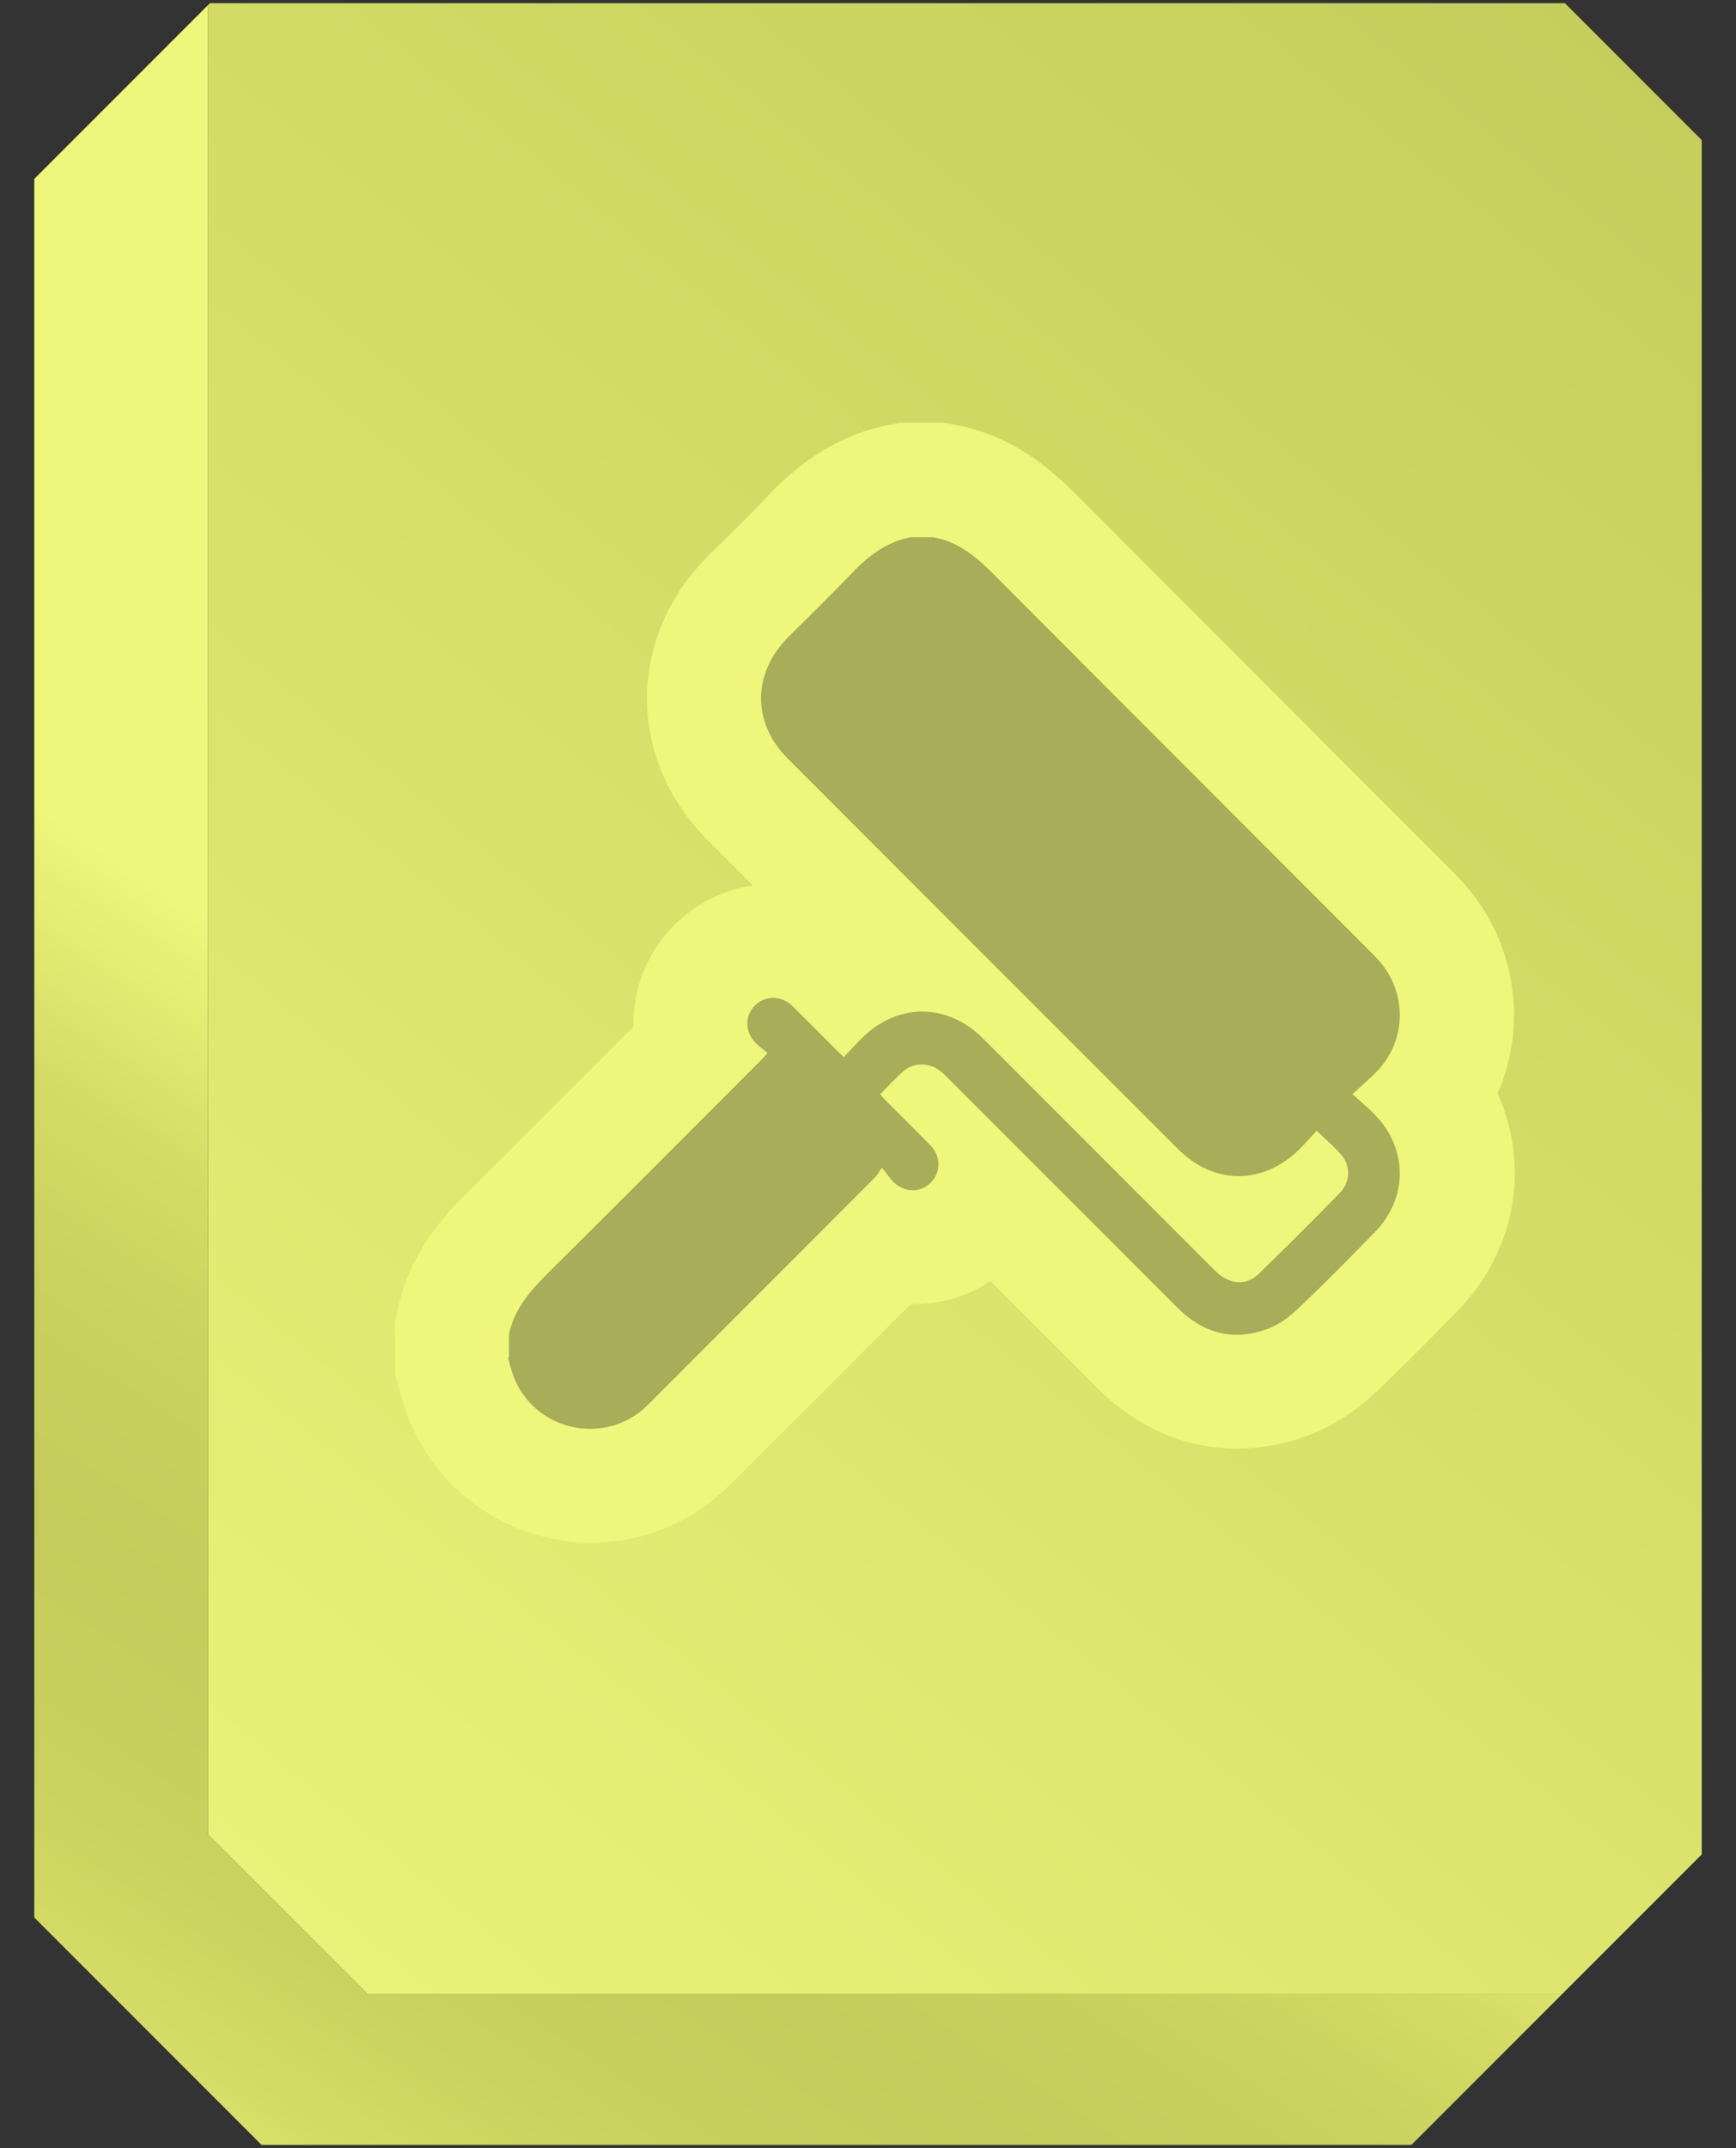
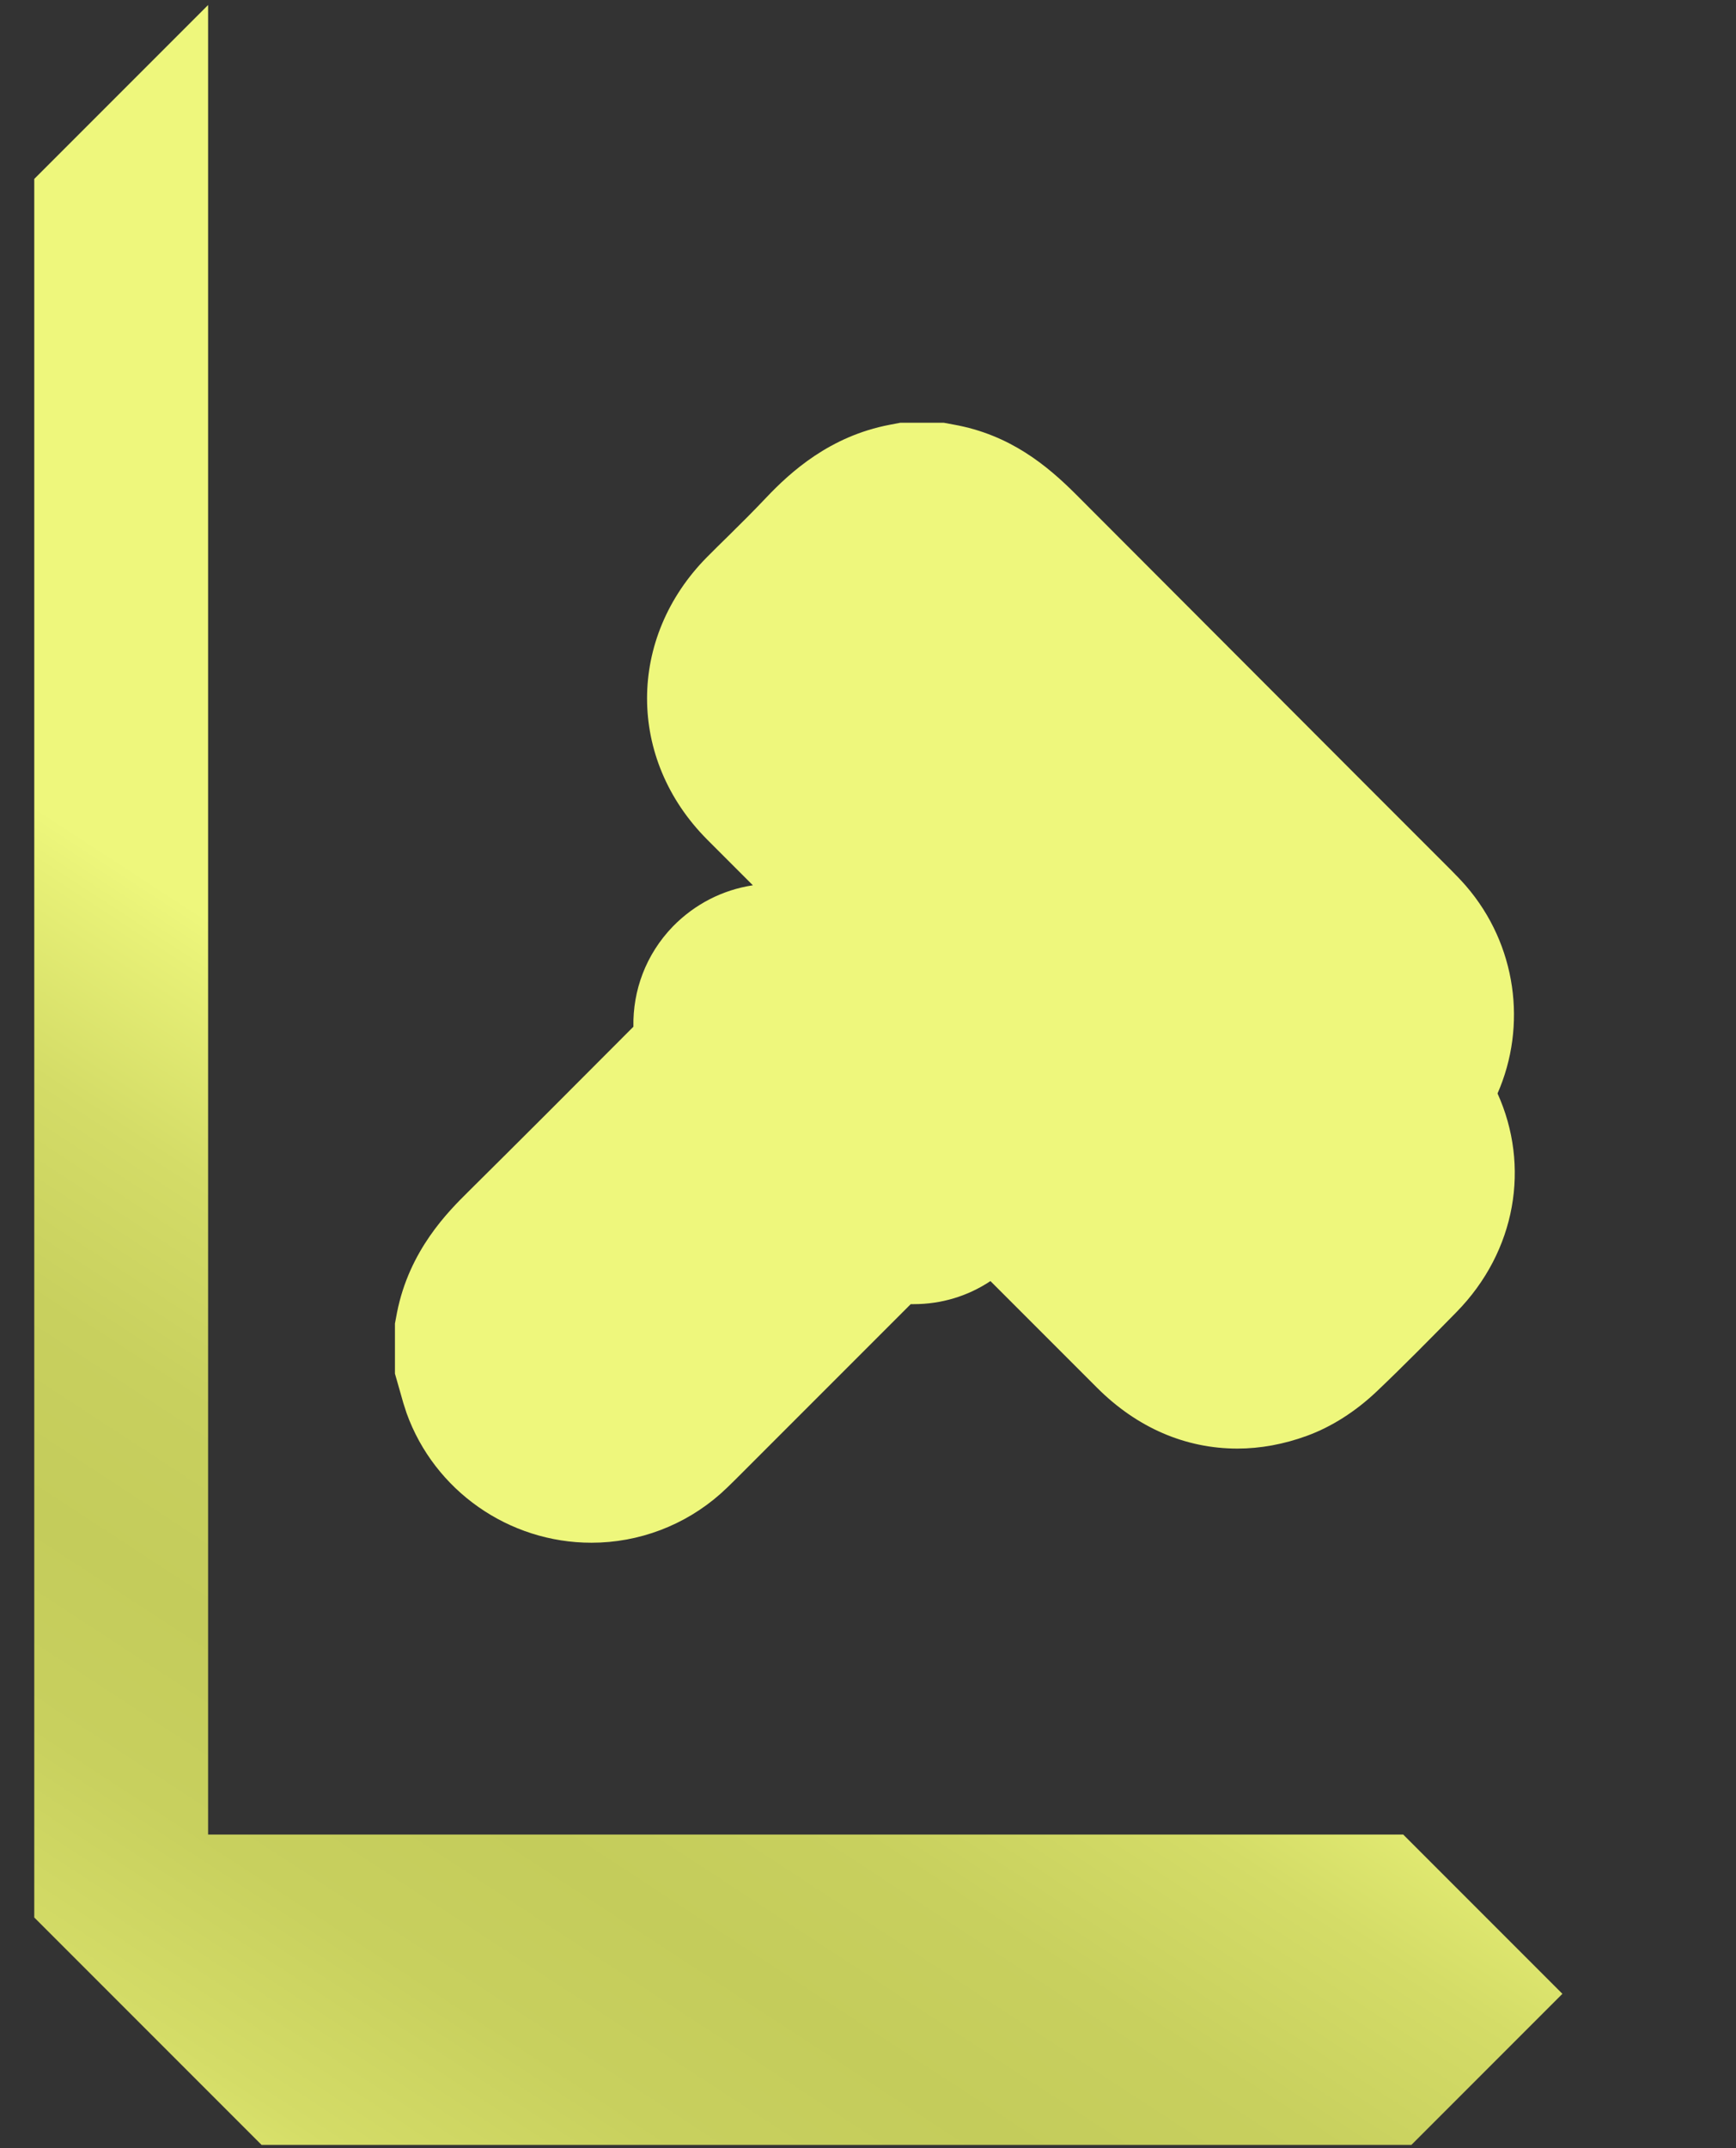
<svg xmlns="http://www.w3.org/2000/svg" id="Layer_1" data-name="Layer 1" viewBox="0 0 76 94">
  <rect x="0" y="0" width="76" height="94" fill="#333333" stroke="none" />
  <defs>
    <style>      .cls-1 {        fill: url(#linear-gradient-2);      }      .cls-2 {        fill: #eef77c;      }      .cls-3 {        fill: #a7ad58;      }      .cls-4 {        fill: url(#linear-gradient);      }    </style>
    <linearGradient id="linear-gradient" x1="2.33" y1="97.53" x2="30.62" y2="54.18" gradientUnits="userSpaceOnUse">
      <stop offset="0" stop-color="#eef77c" />
      <stop offset=".04" stop-color="#e8f177" />
      <stop offset=".19" stop-color="#d4dc67" />
      <stop offset=".35" stop-color="#c8d05e" />
      <stop offset=".5" stop-color="#c4cc5b" />
      <stop offset=".65" stop-color="#c8d05e" />
      <stop offset=".81" stop-color="#d4dc67" />
      <stop offset=".96" stop-color="#e8f177" />
      <stop offset="1" stop-color="#eef77c" />
    </linearGradient>
    <linearGradient id="linear-gradient-2" x1="-.13" y1="92.28" x2="74.32" y2=".69" gradientUnits="userSpaceOnUse">
      <stop offset="0" stop-color="#eef77c" />
      <stop offset="1" stop-color="#c4cc5b" />
    </linearGradient>
  </defs>
  <g>
-     <path class="cls-4" d="M68.4,87.25c-2.02,2.02-4.02,4.02-6.61,6.61H11.45c-3.89-3.89-6.07-6.07-9.95-9.95V7.83L9.11,.22V80.28c2.72,2.72,4.25,4.25,6.97,6.97h52.32Z" />
-     <path class="cls-1" d="M74.5,6.13V81.15c-2.37,2.37-4.25,4.25-6.1,6.1H16.08c-2.72-2.72-4.25-4.25-6.97-6.97V.22l.08-.08h59.32l5.99,5.99Z" />
+     <path class="cls-4" d="M68.4,87.25c-2.02,2.02-4.02,4.02-6.61,6.61H11.45c-3.89-3.89-6.07-6.07-9.95-9.95V7.83L9.11,.22V80.28h52.32Z" />
  </g>
  <g>
    <path class="cls-2" d="M25.89,67.51c-3.62,0-6.87-2.28-8.09-5.67-.1-.29-.19-.59-.27-.89l-.24-.84v-2.19l.09-.48c.54-2.73,2.23-4.41,3.14-5.31,2.28-2.26,4.55-4.53,6.81-6.8l.4-.4c-.03-1.58,.54-3.16,1.73-4.39,.96-.98,2.18-1.6,3.5-1.8-.67-.67-1.33-1.33-2-2-3.51-3.52-3.51-8.83,0-12.37,.31-.31,.62-.62,.93-.92,.56-.55,1.11-1.1,1.65-1.67,1.07-1.13,2.79-2.69,5.4-3.19l.47-.09h1.91l.43,.08c2.47,.44,4.1,1.8,5.36,3.06,4.03,4.04,8.06,8.07,12.09,12.11l4.32,4.32c.23,.23,.45,.46,.66,.7,2.22,2.57,2.68,6.12,1.38,9.08,1.43,3.16,.83,6.89-1.8,9.57-1.15,1.17-2.3,2.34-3.5,3.48-.92,.87-1.97,1.54-3.04,1.93-1.01,.37-2.04,.56-3.05,.56-2.28,0-4.4-.92-6.14-2.66l-4.67-4.67c-.99,.66-2.15,1.01-3.36,1.01-.04,0-.09,0-.13,0-2.15,2.15-7.69,7.69-7.69,7.69-.25,.25-.44,.43-.64,.61-1.56,1.38-3.57,2.14-5.65,2.14Z" />
-     <path class="cls-3" d="M22.28,59.39c0-.33,0-.66,0-.99,.23-1.14,.96-1.94,1.75-2.73,3.1-3.07,6.18-6.17,9.27-9.26,.09-.09,.17-.18,.3-.33-.18-.15-.36-.28-.51-.43-.48-.5-.5-1.17-.05-1.64,.45-.46,1.17-.46,1.67,.03,.65,.64,1.29,1.29,1.94,1.94,.09,.09,.18,.17,.29,.28,.28-.3,.53-.57,.79-.83,1.56-1.55,3.73-1.55,5.29,0,.76,.75,1.51,1.51,2.26,2.26,2.64,2.64,5.28,5.28,7.92,7.92,.6,.6,1.34,.68,1.9,.14,1.2-1.17,2.39-2.35,3.56-3.55,.45-.46,.48-1.16,.08-1.64-.31-.37-.7-.69-1.1-1.08-.25,.27-.48,.54-.73,.79-1.6,1.59-3.75,1.6-5.34,.01-5.69-5.69-11.39-11.38-17.08-17.08-1.57-1.57-1.56-3.73,.01-5.31,.89-.89,1.79-1.76,2.66-2.67,.76-.81,1.58-1.5,2.71-1.71h.99c1.12,.2,1.92,.89,2.69,1.67,5.47,5.49,10.95,10.96,16.42,16.44,.14,.14,.29,.29,.42,.44,1.2,1.39,1.19,3.41-.05,4.76-.32,.35-.7,.66-1.13,1.06,.36,.33,.68,.59,.96,.88,1.48,1.5,1.48,3.68,0,5.18-1.11,1.13-2.22,2.27-3.38,3.36-.38,.36-.84,.69-1.32,.86-1.49,.55-2.81,.18-3.93-.94-3.34-3.34-6.68-6.68-10.02-10.02-.12-.12-.23-.24-.36-.34-.46-.36-1.15-.38-1.59,0-.36,.31-.68,.67-1.04,1.03,.1,.11,.2,.21,.29,.31,.65,.65,1.3,1.29,1.93,1.94,.45,.47,.44,1.17,0,1.61-.44,.45-1.13,.45-1.61,0-.17-.16-.3-.37-.53-.65-.15,.22-.22,.35-.32,.44-3.23,3.23-6.46,6.47-9.69,9.7-.13,.13-.27,.27-.41,.4-1.89,1.66-4.88,.89-5.73-1.47-.09-.25-.15-.51-.22-.76Z" />
  </g>
</svg>